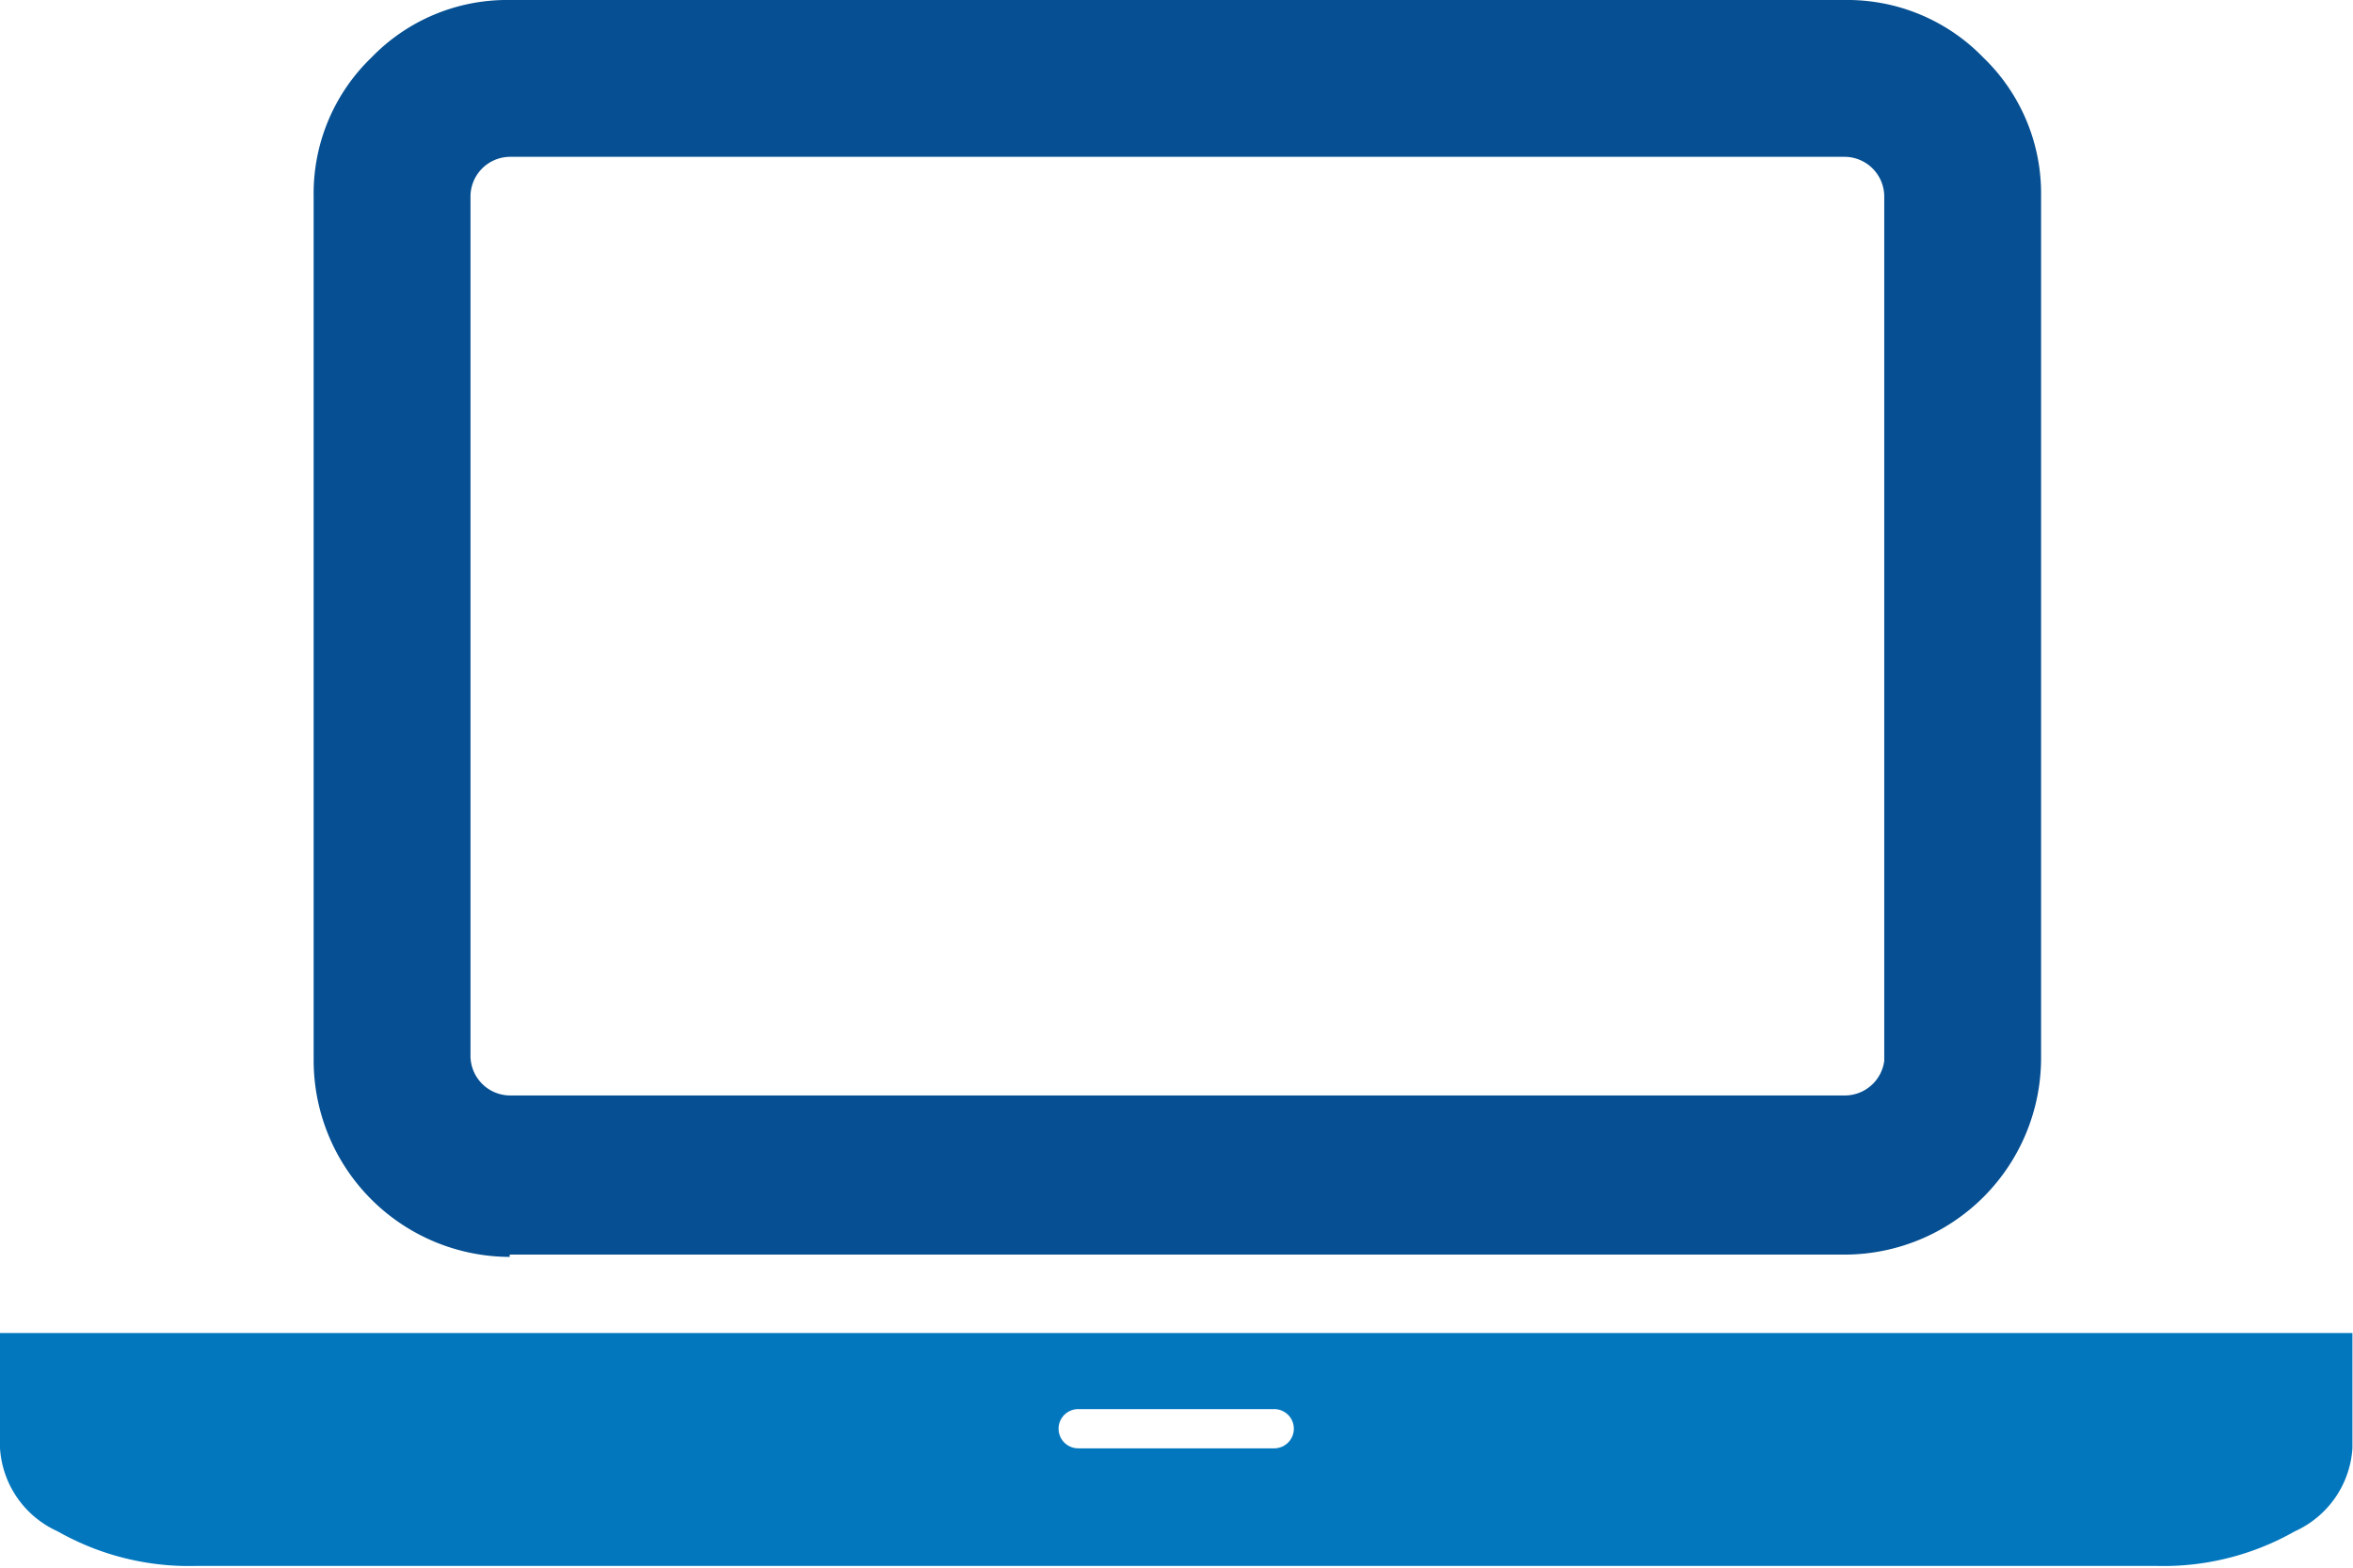
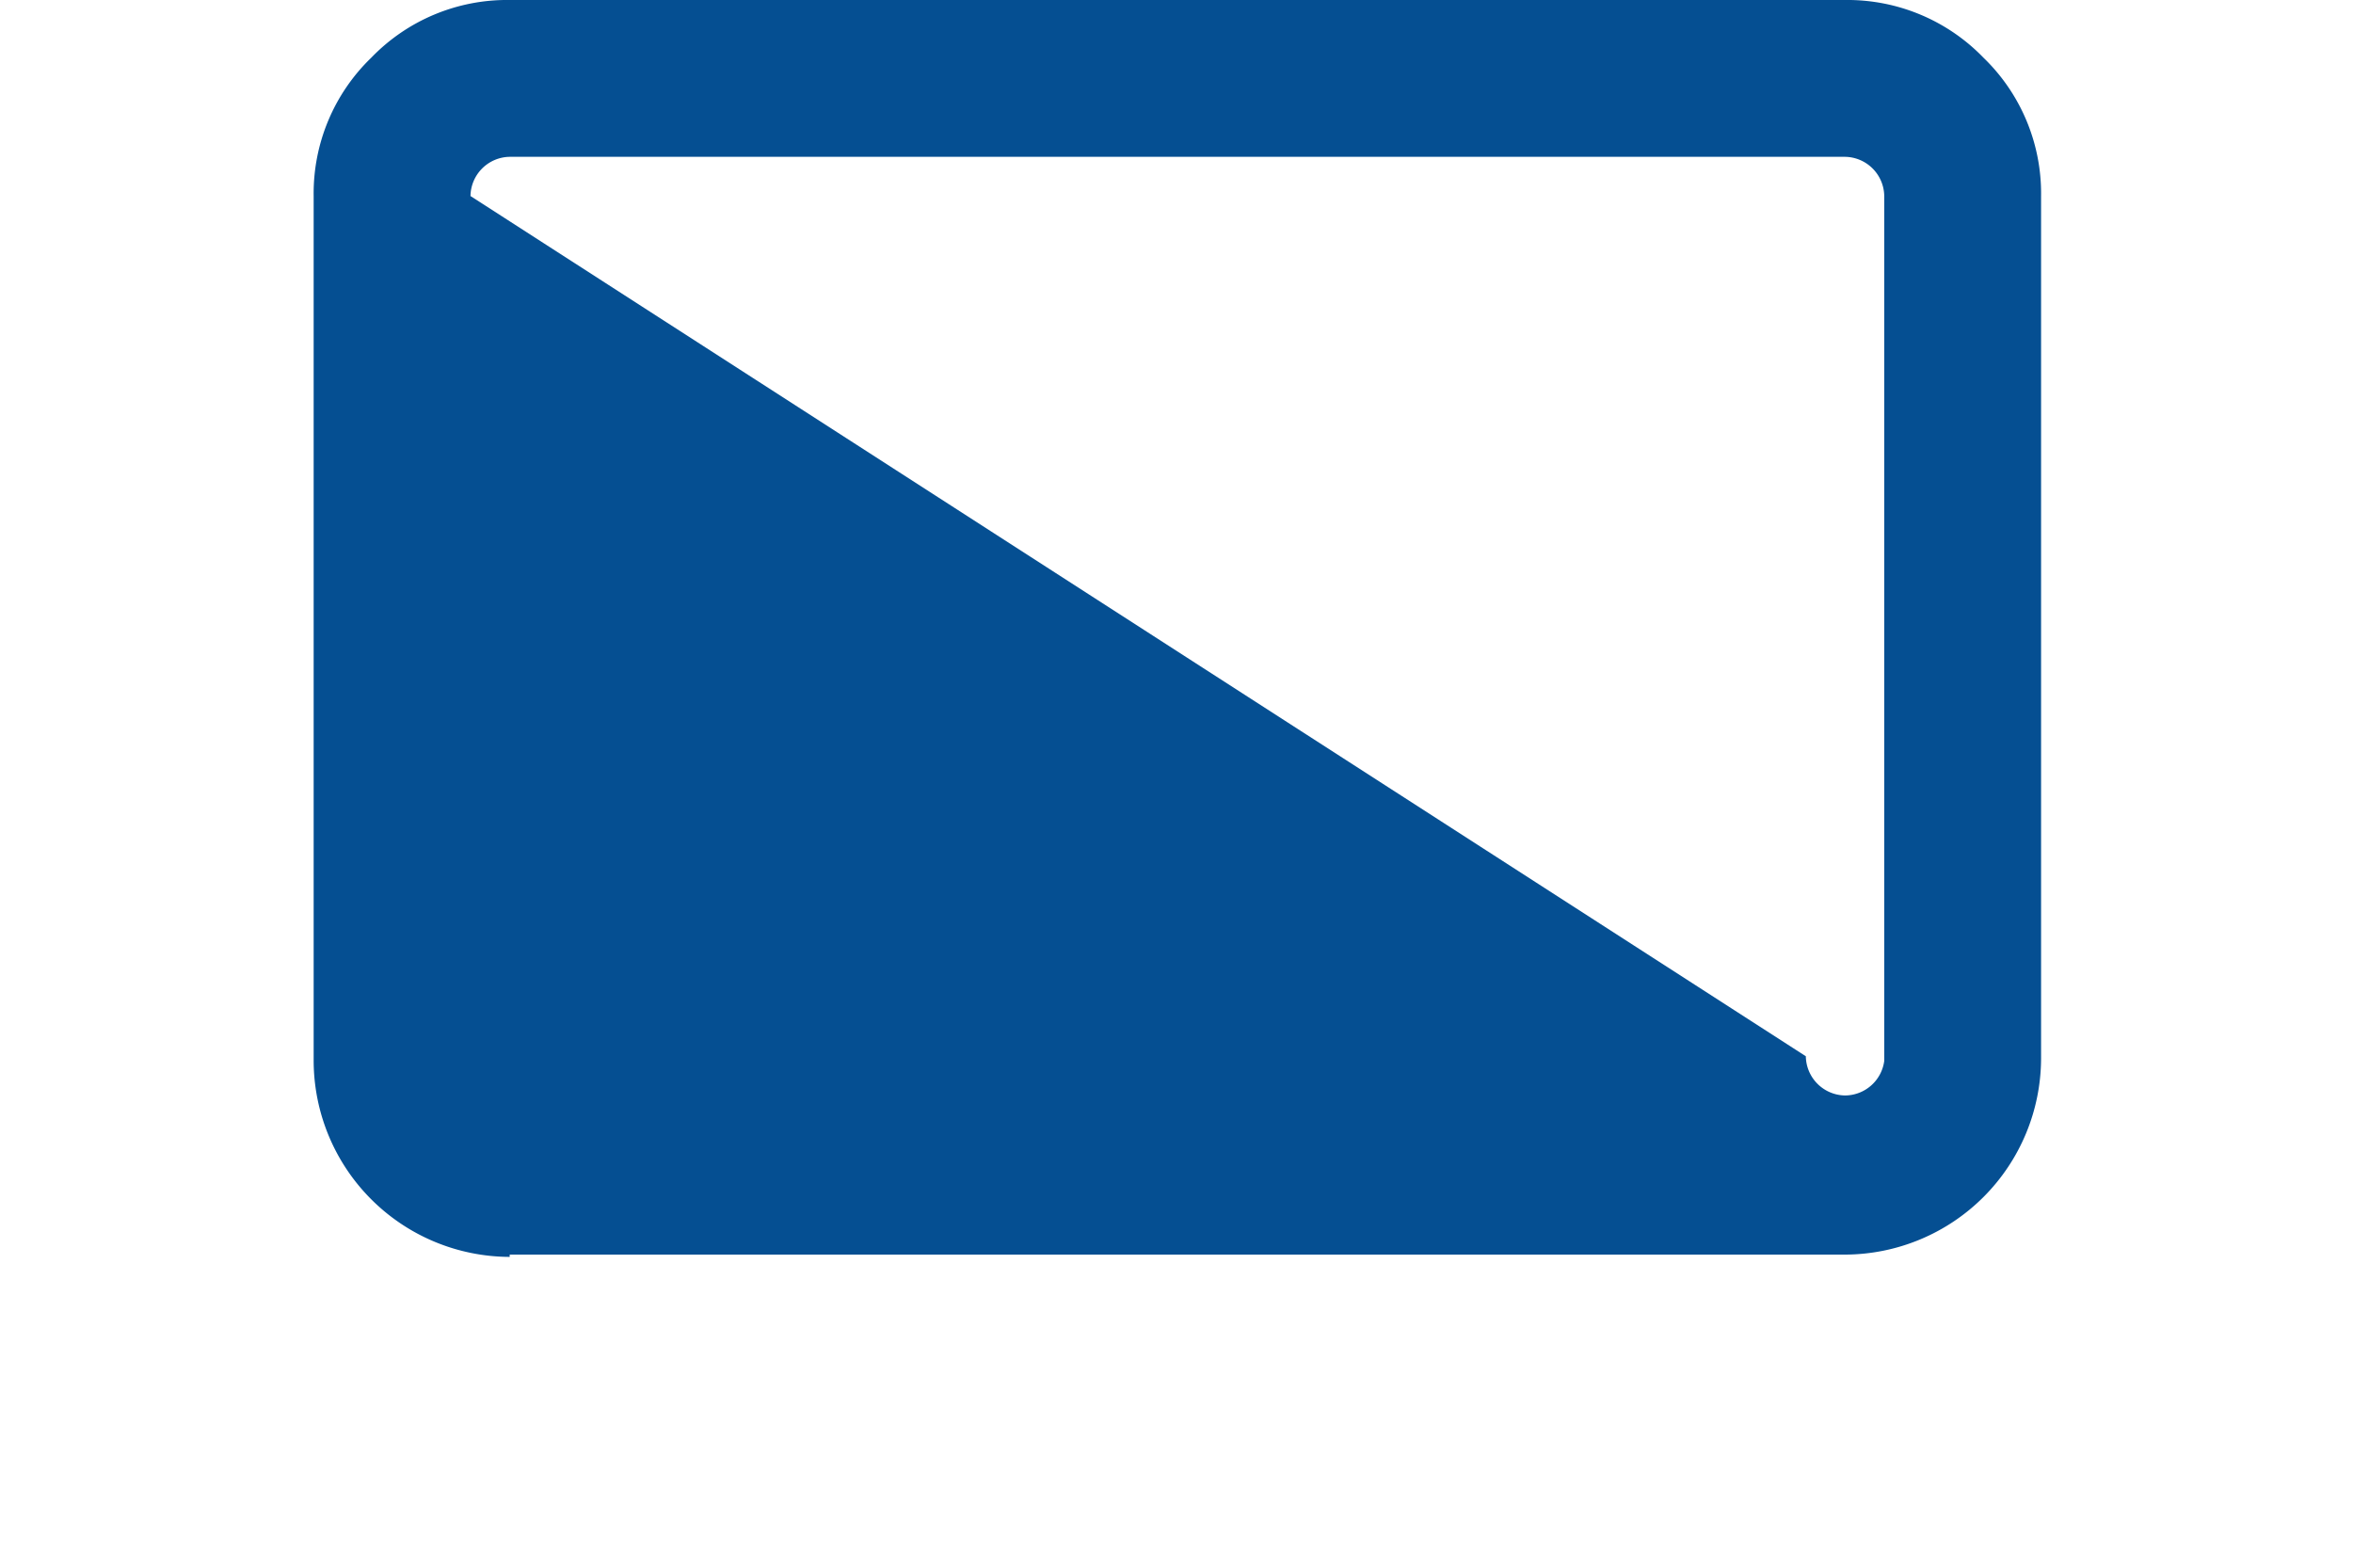
<svg xmlns="http://www.w3.org/2000/svg" viewBox="0 0 40.81 27.2">
  <defs>
    <style>.cls-1{fill:#0377be;}.cls-2{fill:#054f92;}</style>
  </defs>
  <title>Asset 27</title>
  <g id="Layer_2" data-name="Layer 2">
    <g id="Layer_1-2" data-name="Layer 1">
-       <path class="cls-1" d="M37.41,23.12H0v2a1.7,1.7,0,0,0,1,1.44,4.61,4.61,0,0,0,2.4.6h34a4.61,4.61,0,0,0,2.4-.6,1.7,1.7,0,0,0,1-1.44v-2Zm-15.3,2H18.7a.34.34,0,0,1,0-.68h3.4a.34.34,0,1,1,0,.68Z" />
-       <path class="cls-2" d="M8.84,21.76H32a3.41,3.41,0,0,0,3.4-3.4V3.4a3.27,3.27,0,0,0-1-2.4A3.28,3.28,0,0,0,32,0H8.84a3.27,3.27,0,0,0-2.4,1,3.27,3.27,0,0,0-1,2.4v15a3.41,3.41,0,0,0,3.4,3.4ZM8.16,3.4a.69.69,0,0,1,.68-.68H32a.69.69,0,0,1,.68.68v15A.69.69,0,0,1,32,19H8.84a.69.69,0,0,1-.68-.68Z" />
+       <path class="cls-2" d="M8.84,21.76H32a3.41,3.41,0,0,0,3.4-3.4V3.4a3.27,3.27,0,0,0-1-2.4A3.28,3.28,0,0,0,32,0H8.84a3.27,3.27,0,0,0-2.4,1,3.27,3.27,0,0,0-1,2.4v15a3.41,3.41,0,0,0,3.4,3.4ZM8.16,3.4a.69.69,0,0,1,.68-.68H32a.69.69,0,0,1,.68.68v15A.69.69,0,0,1,32,19a.69.69,0,0,1-.68-.68Z" />
    </g>
  </g>
</svg>